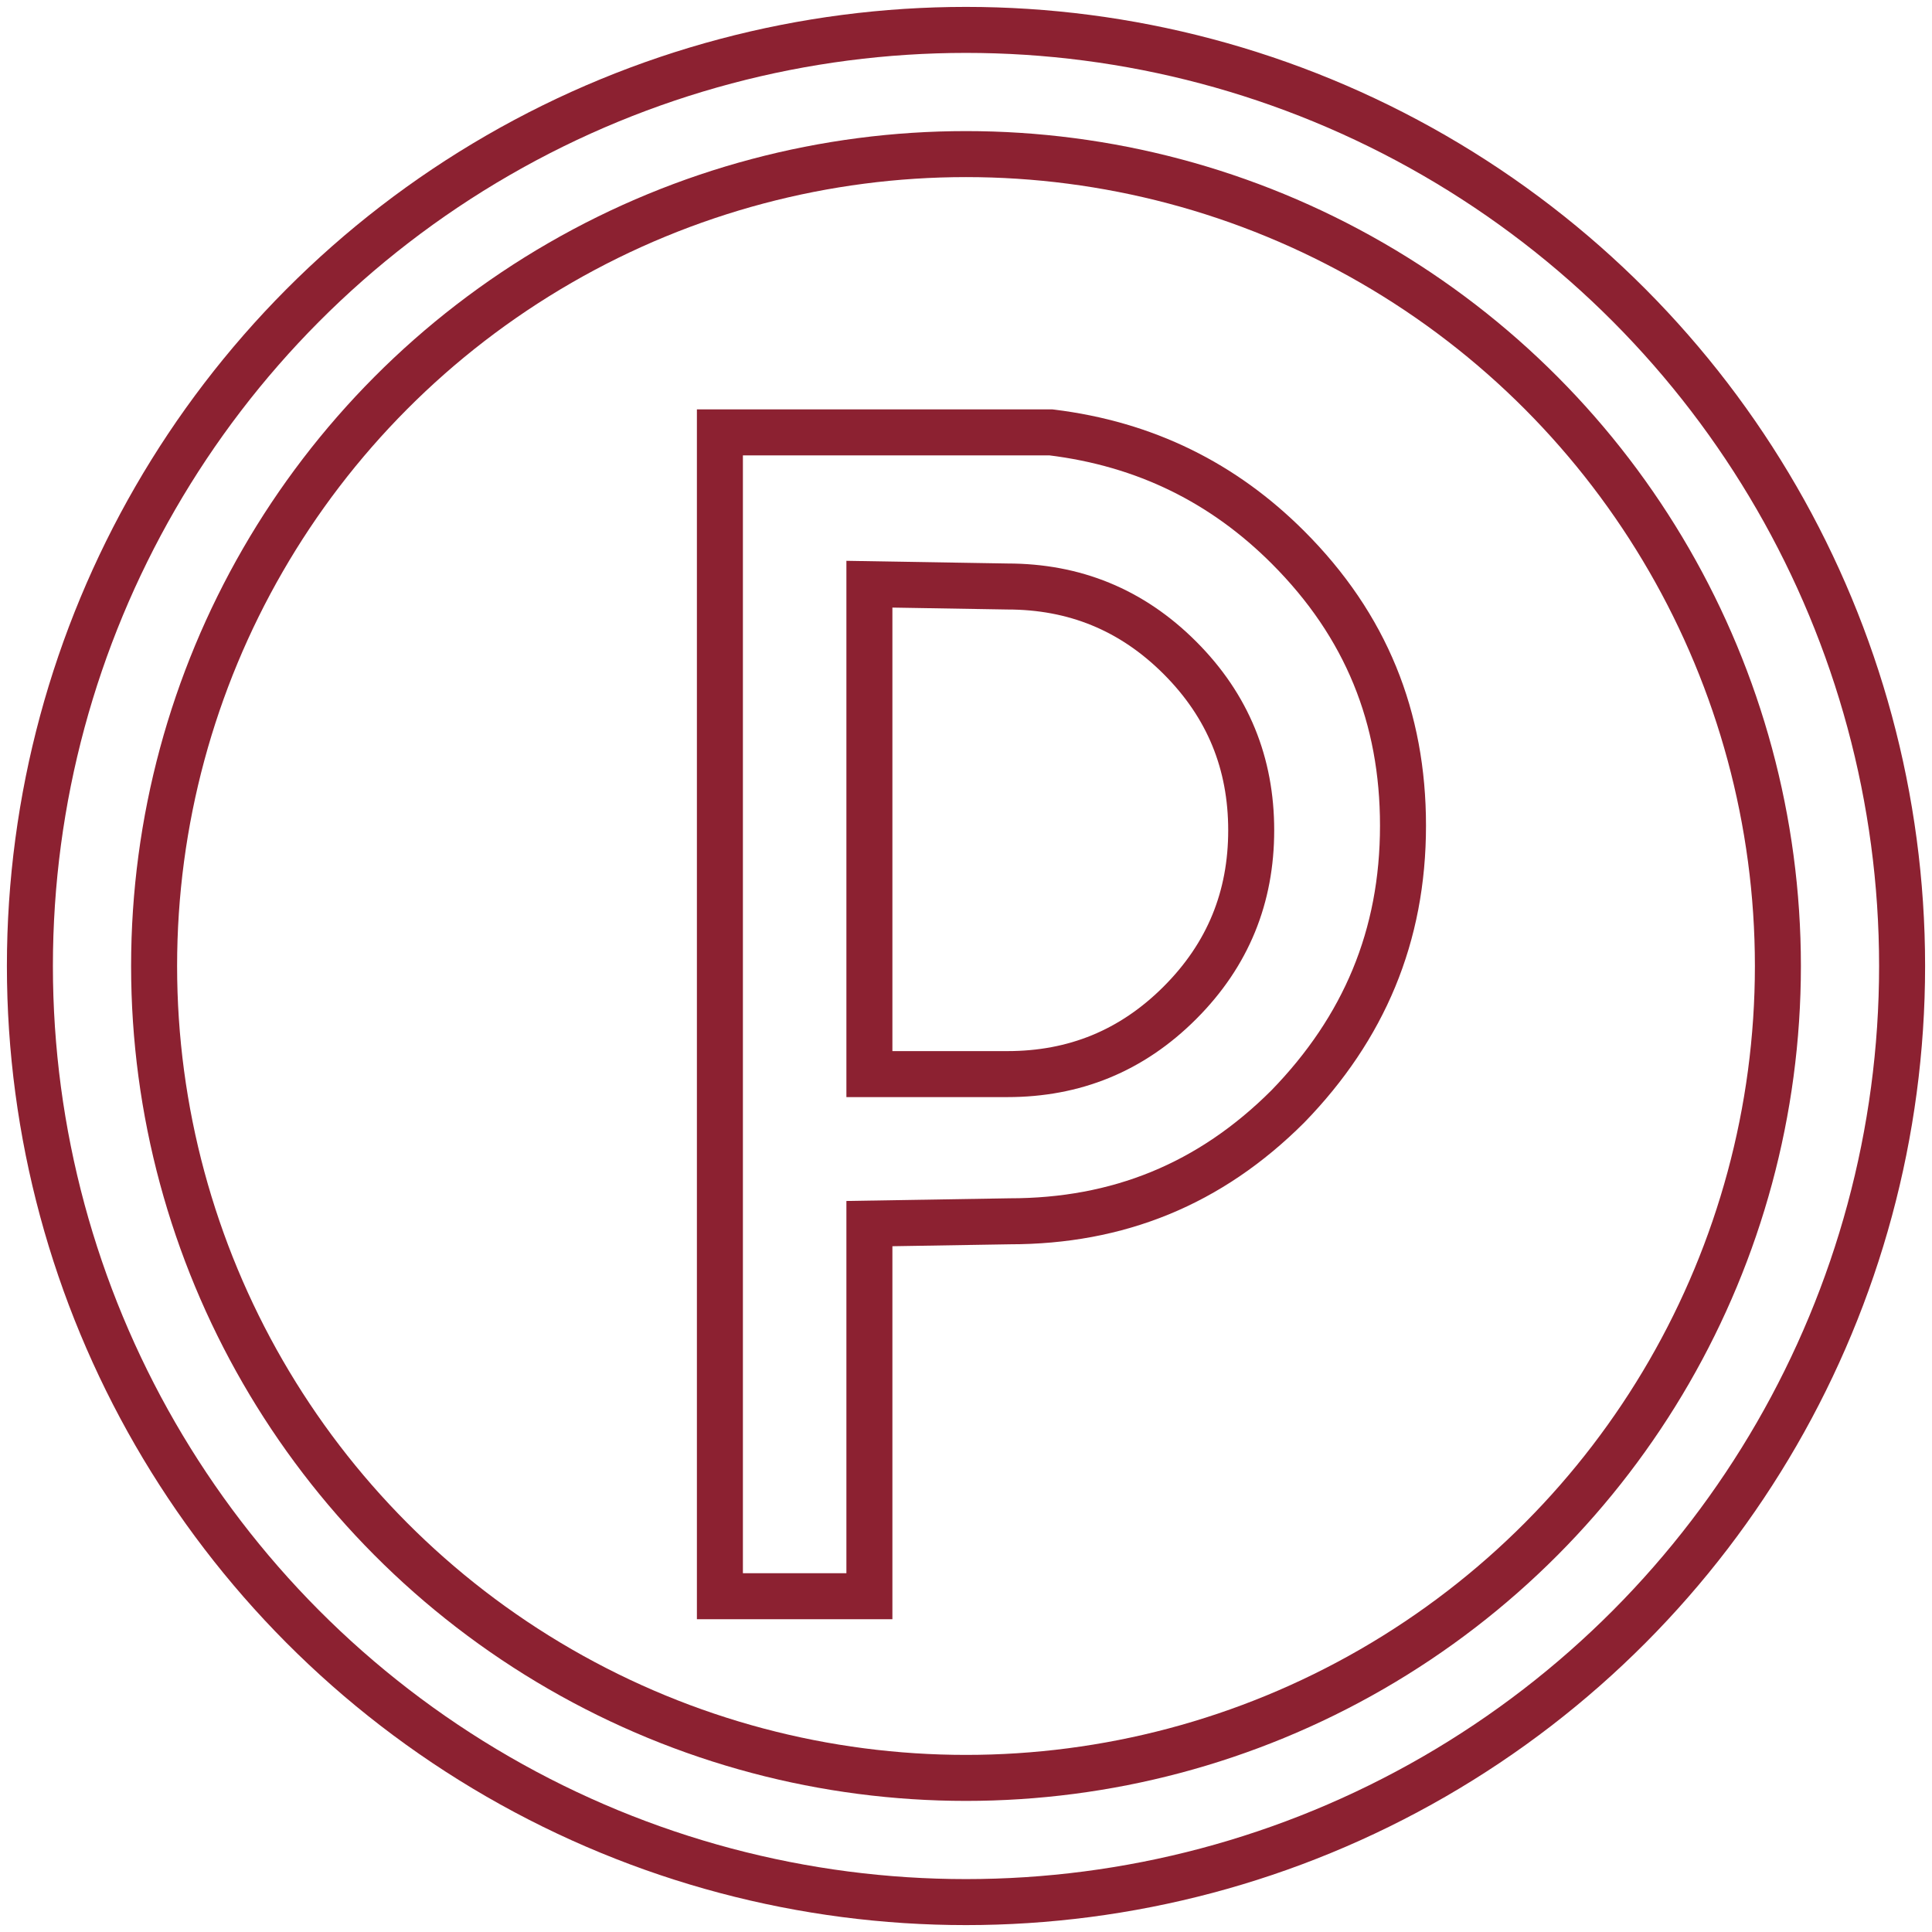
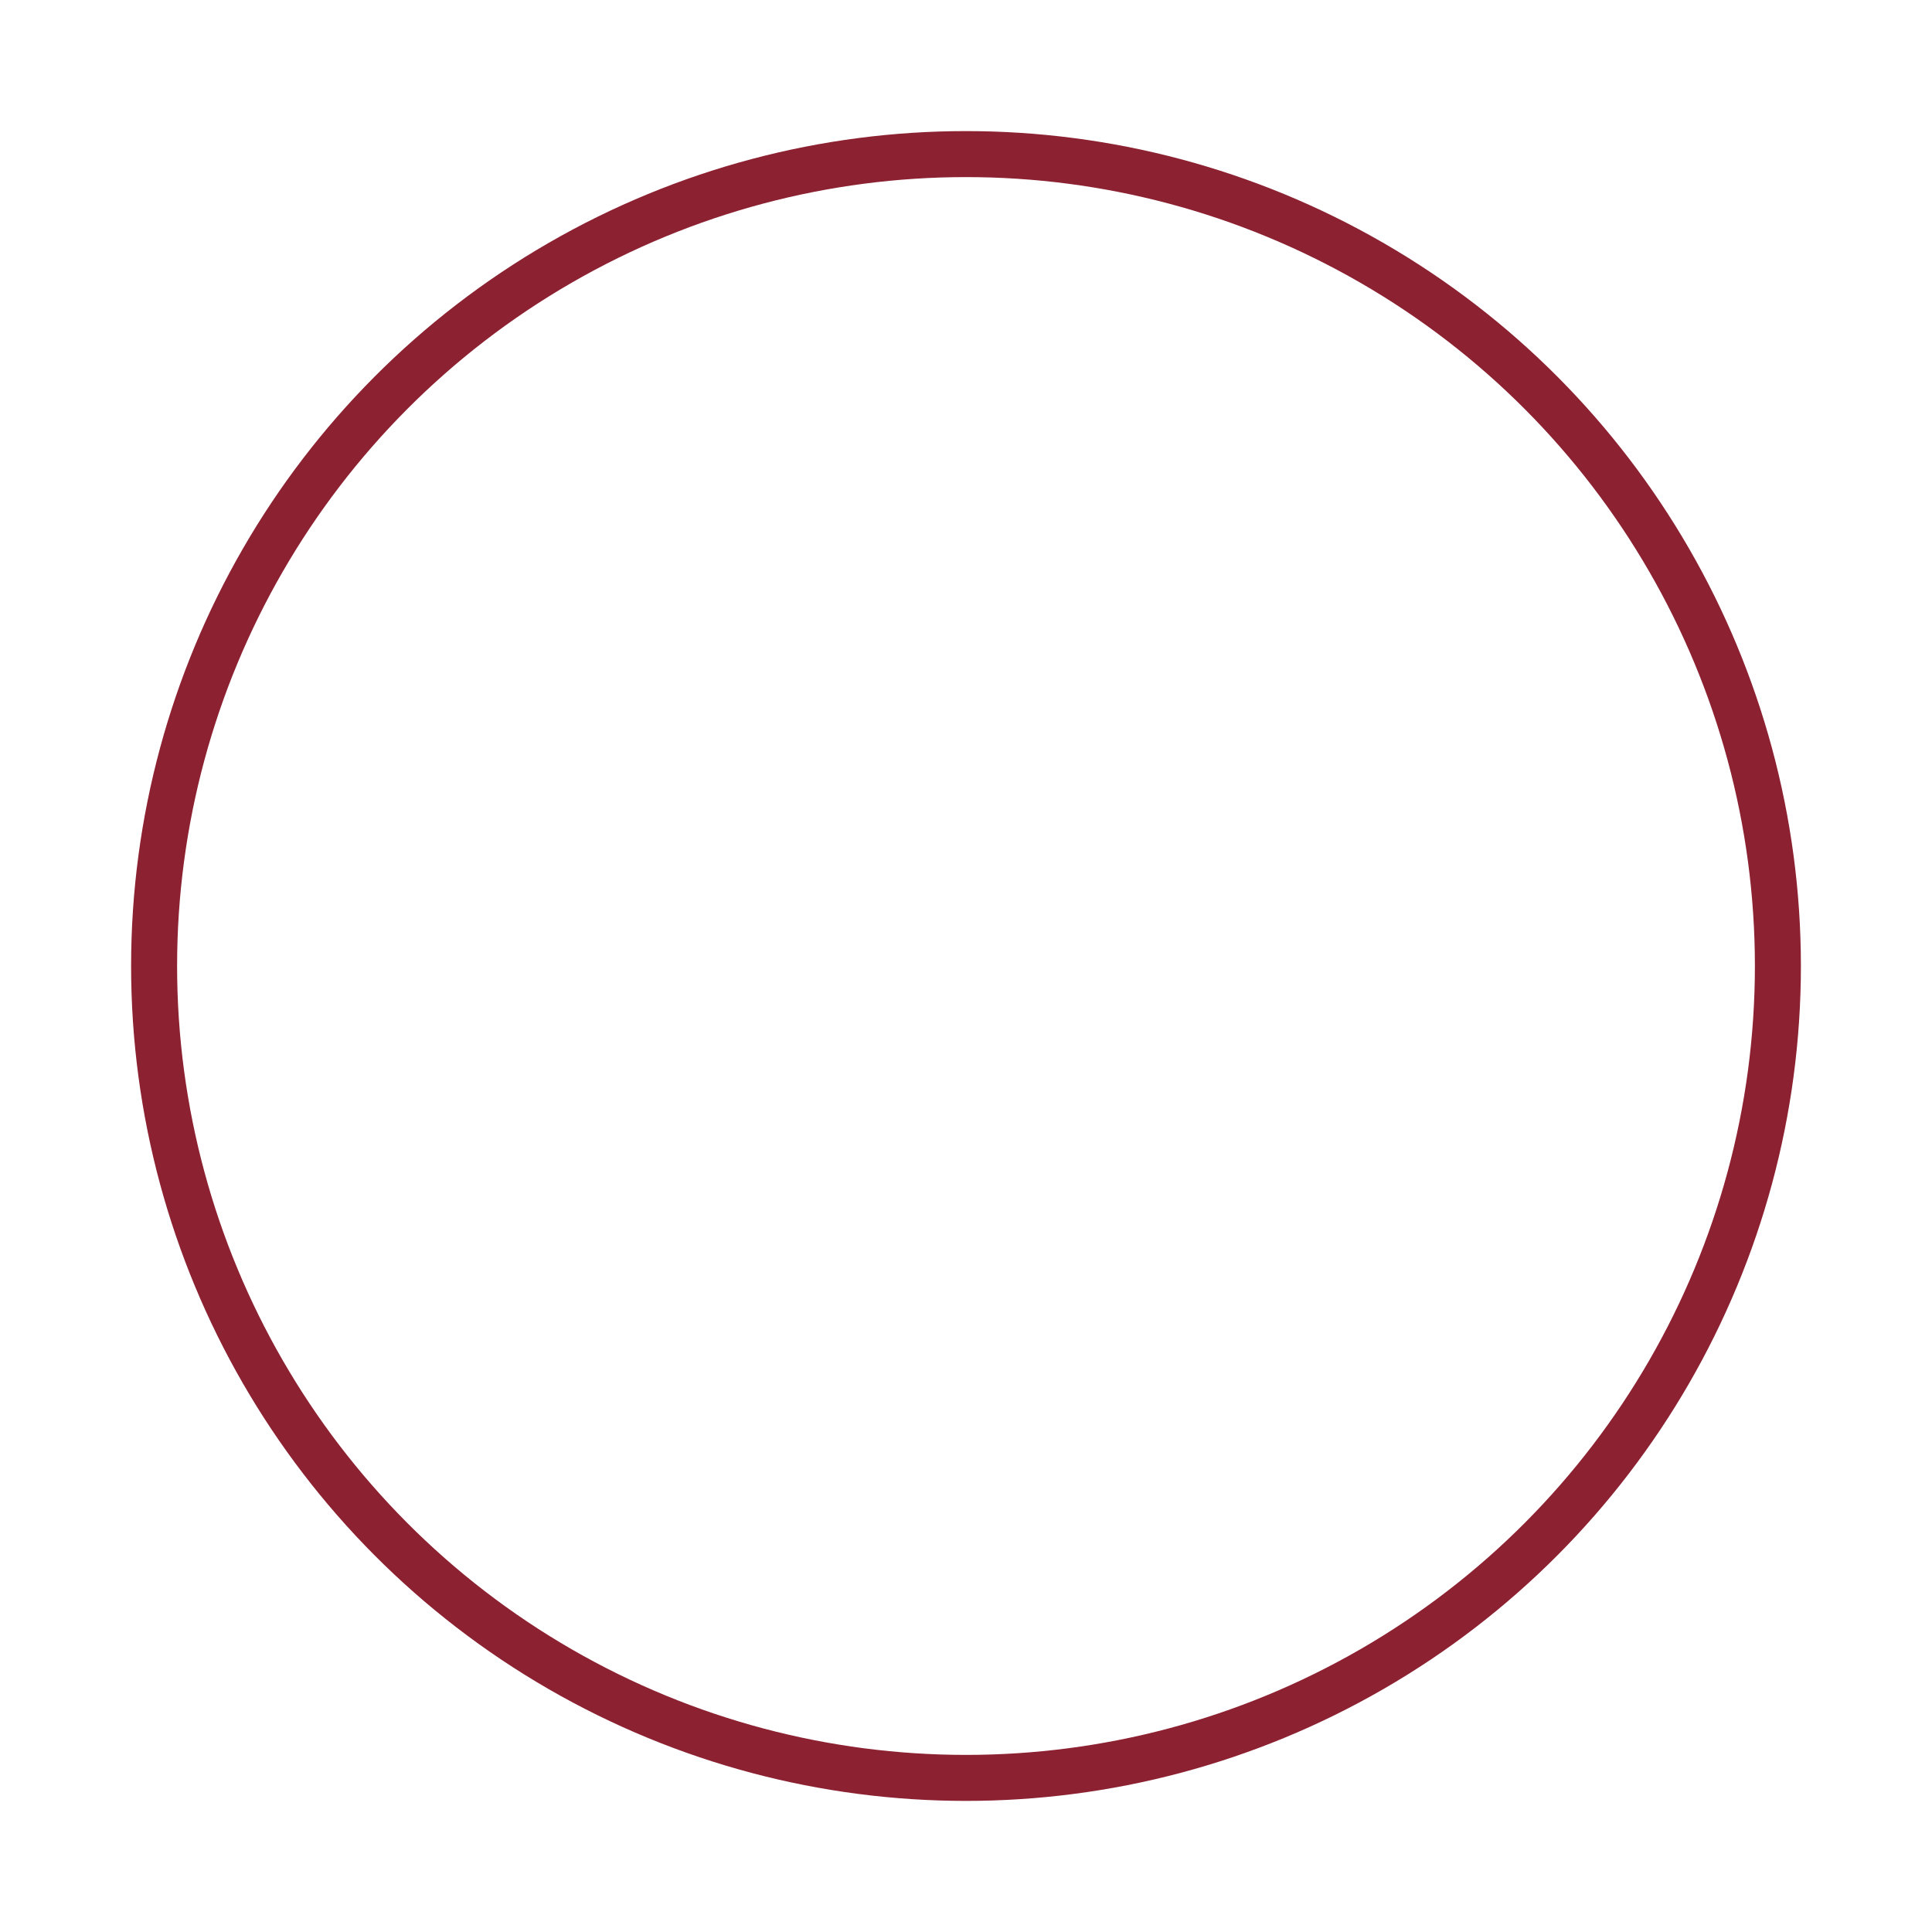
<svg xmlns="http://www.w3.org/2000/svg" version="1.1" id="Livello_1" x="0px" y="0px" viewBox="0 0 84 84" xml:space="preserve">
  <circle fill="none" stroke="#8c2131" stroke-width="2" stroke-miterlimit="10" cx="42" cy="42" r="35.3" />
-   <circle fill="none" stroke="#8c2131" stroke-width="2" stroke-miterlimit="10" cx="42" cy="42" r="40.7" />
  <g>
-     <path fill="none" stroke="#8c2131" stroke-width="2" stroke-miterlimit="10" d="M37.8,53.2v16.2h-6.5V18.8h14.4 c4.1,0.5,7.5,2.2,10.3,5c3.4,3.4,5,7.4,5,12.1c0,4.8-1.7,8.8-5,12.2c-3.4,3.4-7.4,5-12.1,5L37.8,53.2L37.8,53.2z M37.8,25.4v21.3h6 c2.9,0,5.4-1,7.5-3.1s3.1-4.6,3.1-7.5s-1-5.4-3.1-7.5s-4.6-3.1-7.5-3.1L37.8,25.4L37.8,25.4z" />
-   </g>
+     </g>
</svg>